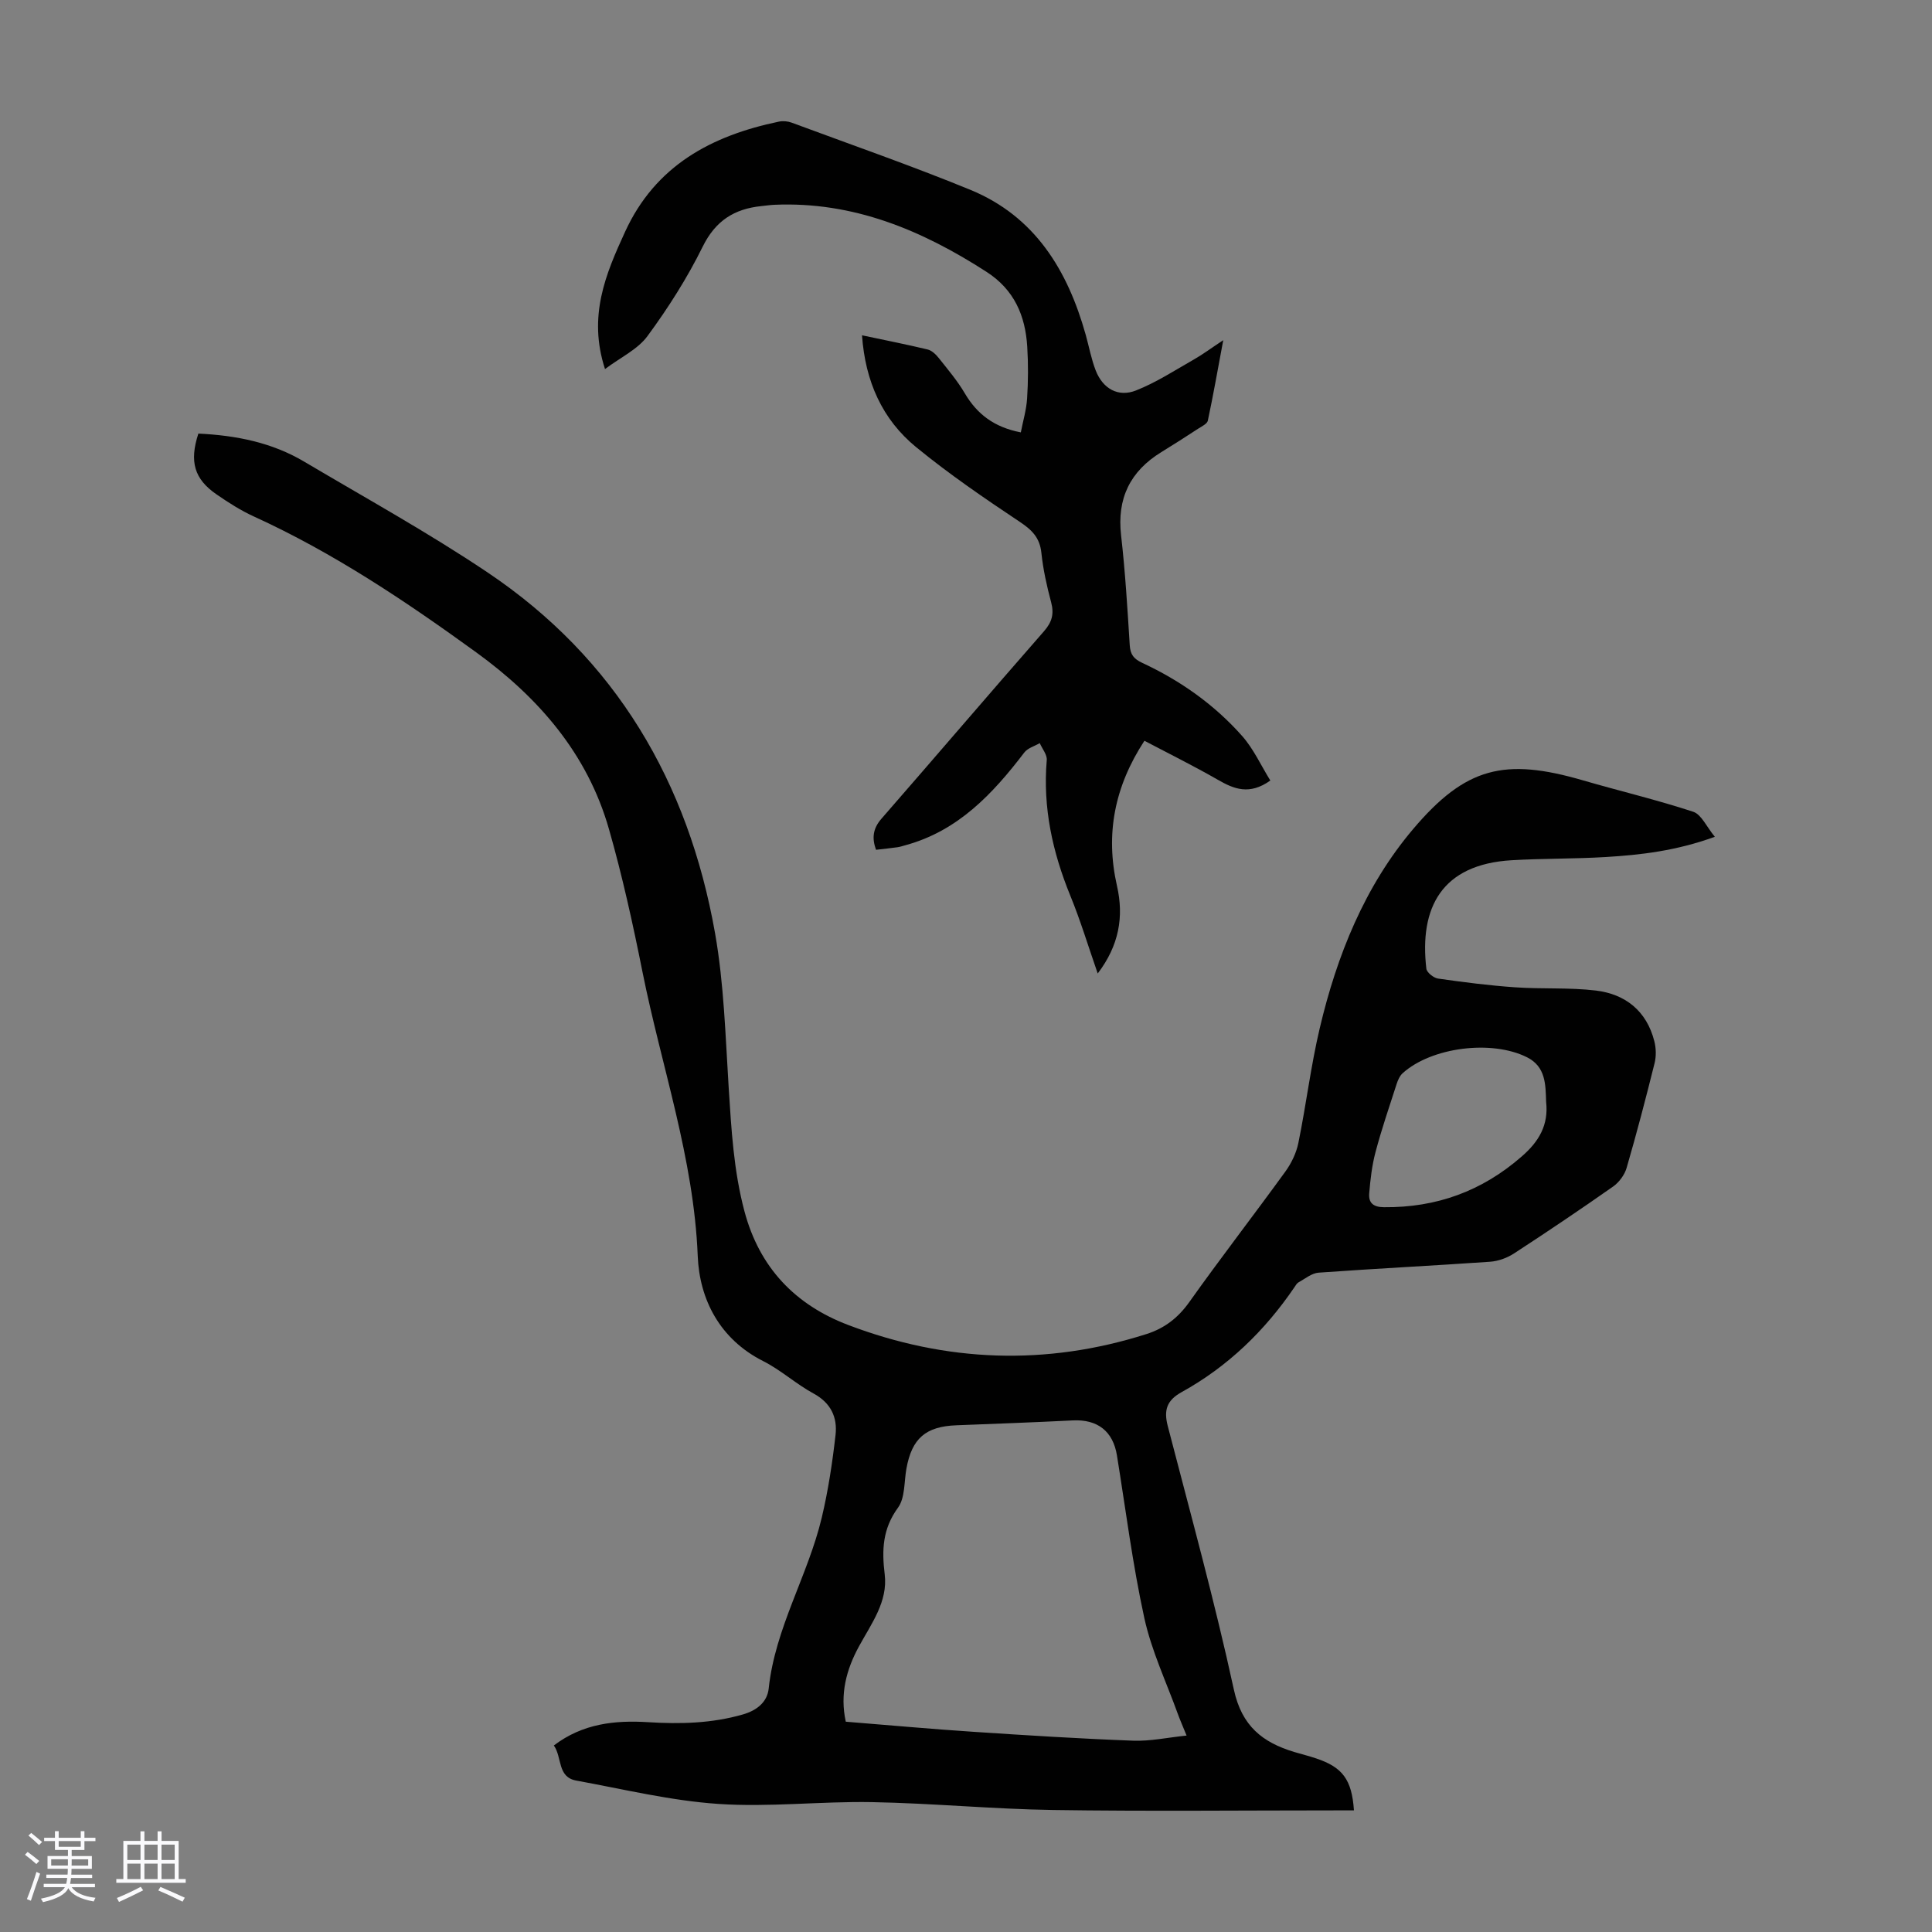
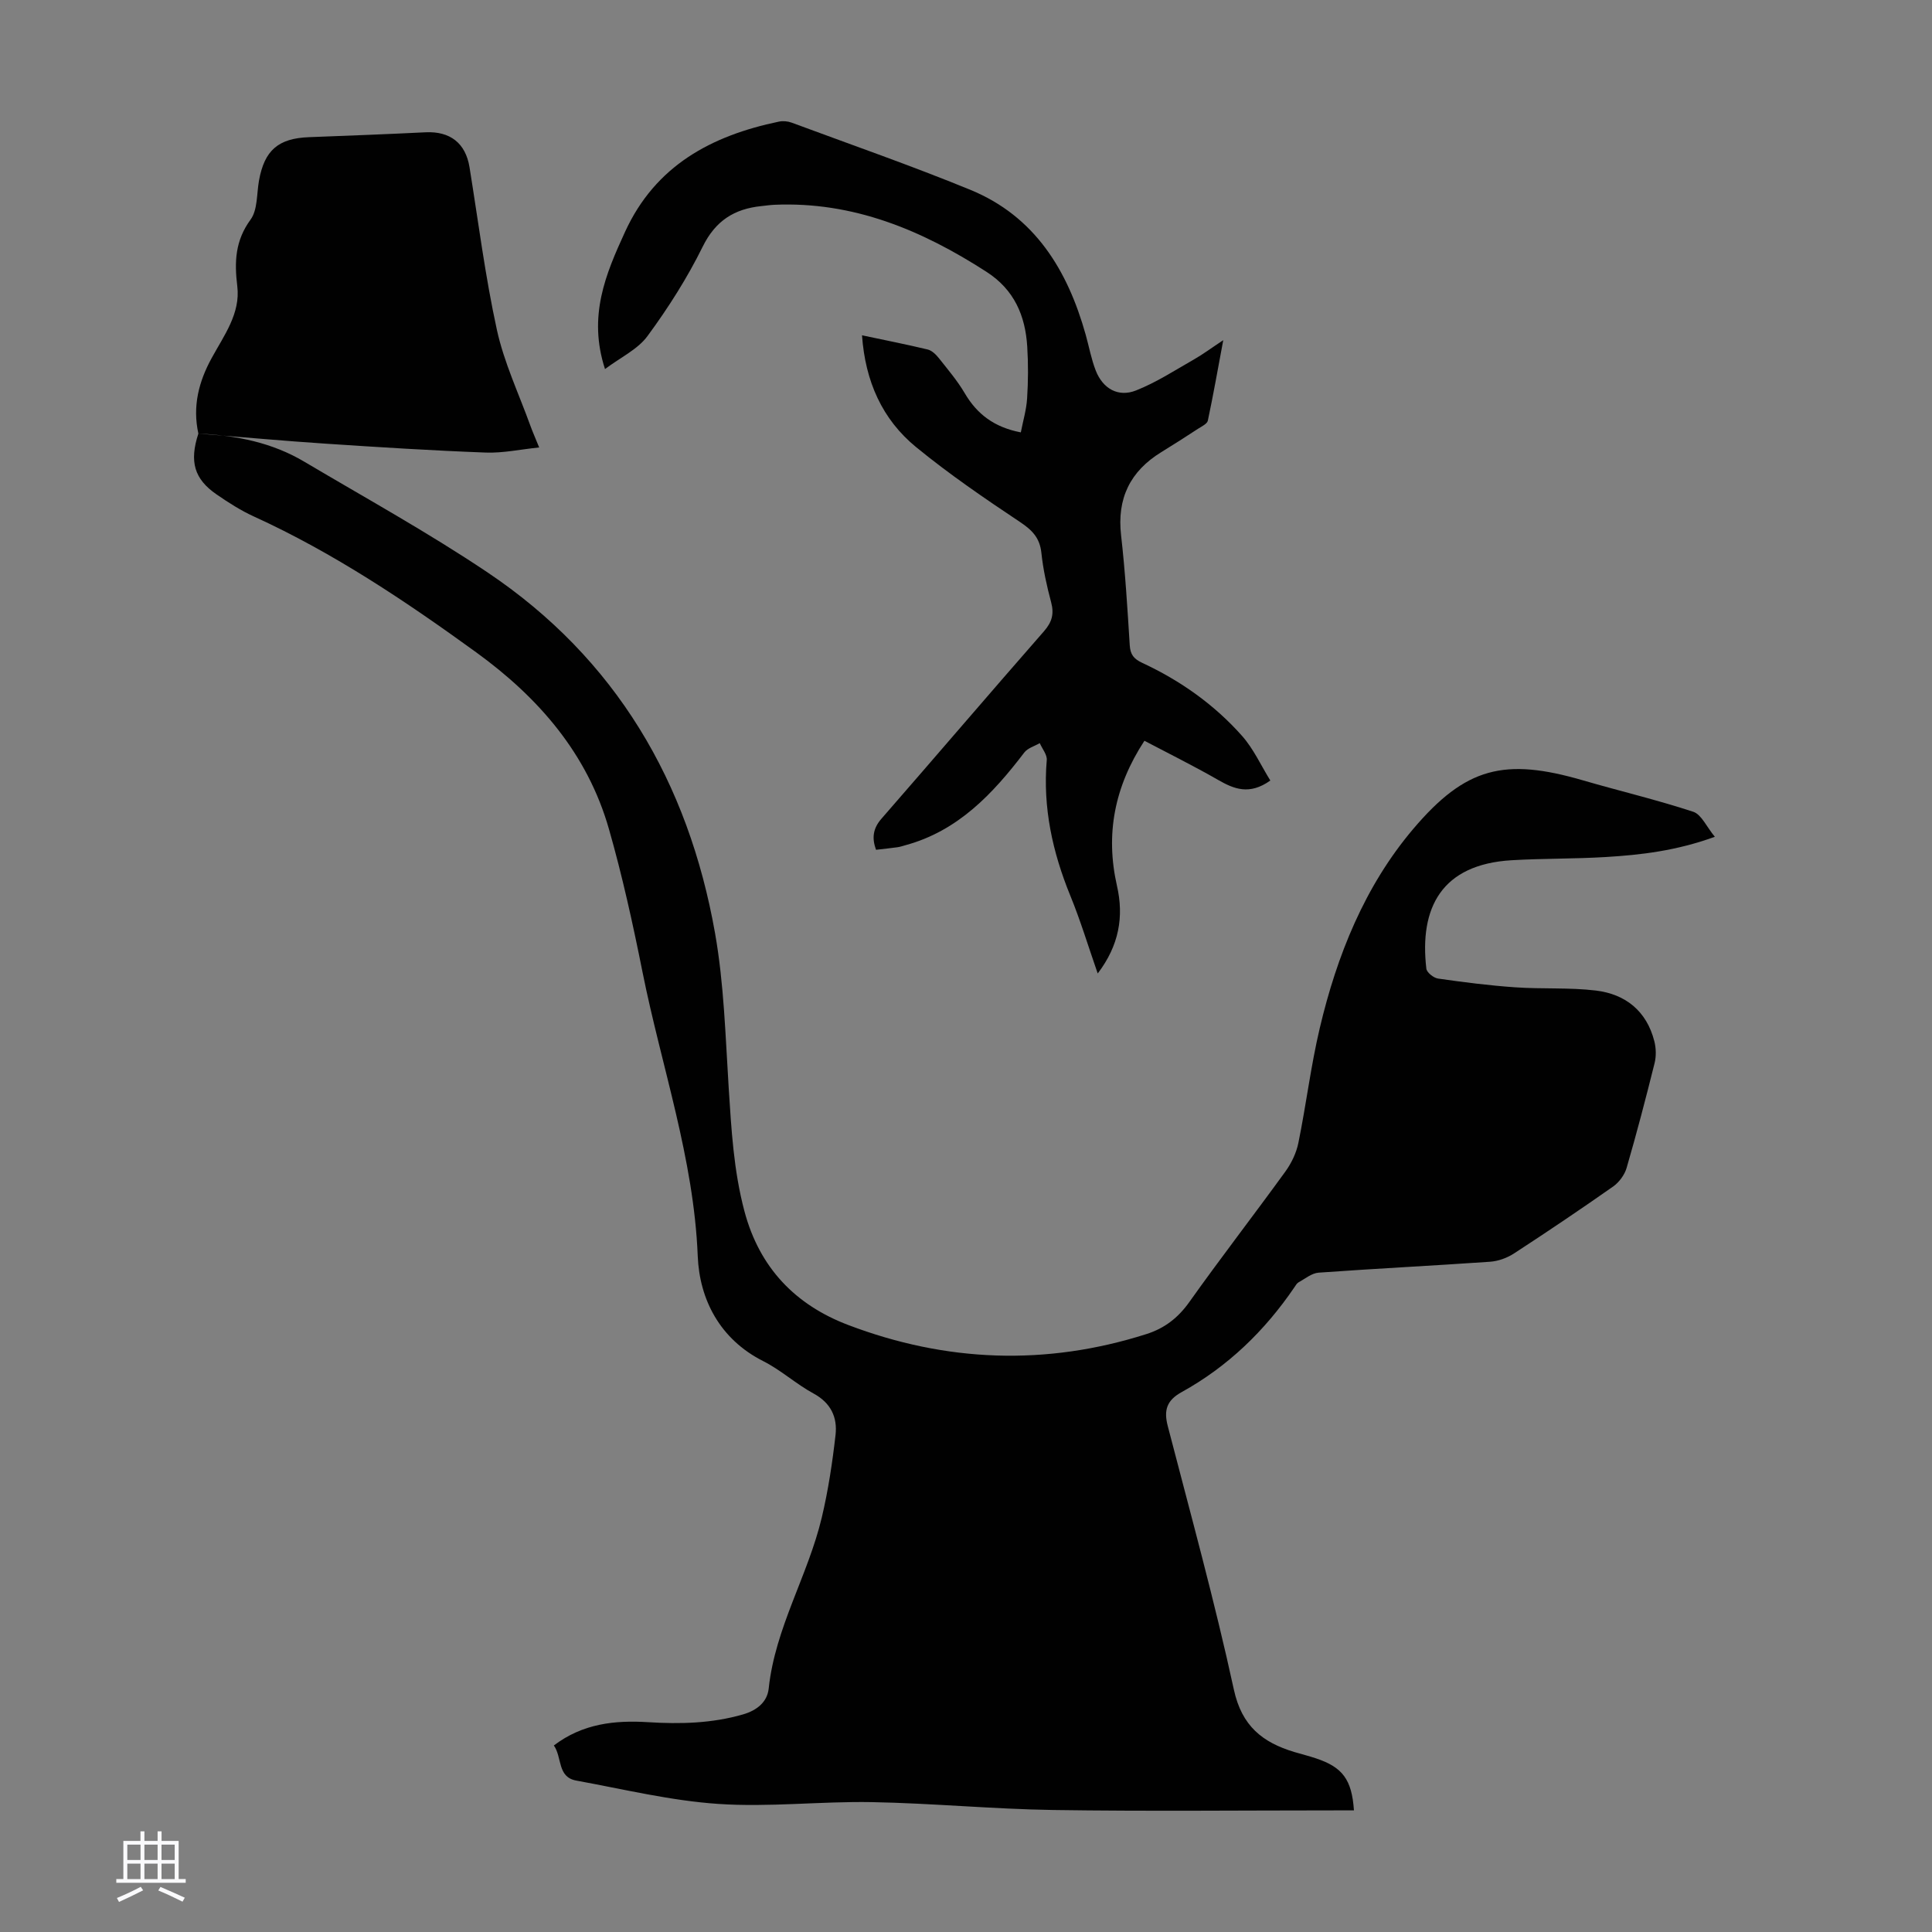
<svg xmlns="http://www.w3.org/2000/svg" enable-background="new 0 0 400 400" viewBox="0 0 400 400">
  <rect x="0" y="0" width="400" height="400" fill="#808080" stroke="none" />
-   <path d="m5.17 384 .55-.58c.85.61 1.65 1.24 2.4 1.87l-.59.64c-.83-.73-1.62-1.38-2.36-1.93m1.22 9.53-.82-.34c.71-1.76 1.37-3.64 1.98-5.63.24.13.5.25.76.36-.6 1.67-1.24 3.54-1.92 5.61m-.5-13.5.57-.54c.56.44 1.31 1.06 2.26 1.87l-.64.64c-.68-.66-1.41-1.32-2.19-1.97m3.25.46h2.24v-1.36h.77v1.36h4.57v-1.36h.76v1.36h2.28v.69h-2.28v1.84h-2.64v1.26h4.18v2.64h-4.21c0 .45-.02.86-.05 1.21h4.32v.69h-4.38c-.04.34-.1.75-.19 1.22h5.15v.69h-4.82c.87 1.19 2.51 1.92 4.93 2.19-.17.31-.3.57-.37.76-2.77-.49-4.52-1.41-5.26-2.76-.56 1.26-2.3 2.23-5.24 2.9-.12-.24-.26-.48-.43-.72 2.73-.55 4.38-1.34 4.96-2.38h-4.38v-.69h4.65c.1-.38.17-.79.21-1.22h-4.32v-.69h4.4c.03-.34.05-.75.05-1.21h-4.2v-2.64h4.23v-1.26h-2.69v-1.84h-2.24zm1.46 4.46v1.29h3.45c.01-.4.02-.57.01-.53v-.32-.45h-3.46zm1.55-2.59h4.57v-1.19h-4.57zm6.11 2.59h-3.42v.77c-.01.19-.01.37-.02.53h3.44z" fill="#fafafc" />
  <path d="m32.63 379.16h.82v1.98h3.54v7.89h1.46v.78h-14.37v-.78h1.46v-7.89h3.54v-1.98h.82v1.98h2.73zm-3.49 11.48.5.73c-1.61.82-3.28 1.63-5 2.41-.13-.27-.28-.55-.44-.82 1.75-.72 3.4-1.49 4.94-2.32m-2.78-5.55h2.73v-3.18h-2.73zm0 3.95h2.73v-3.2h-2.73zm3.54-3.95h2.73v-3.18h-2.73zm0 3.95h2.73v-3.2h-2.73zm7.89 4.68c-1.84-.92-3.51-1.7-5.02-2.32l.45-.73c1.89.8 3.57 1.55 5.04 2.23zm-1.62-11.81h-2.73v3.18h2.73zm-2.73 7.13h2.73v-3.2h-2.73z" fill="#fafafc" />
  <g fill="#010101">
-     <path d="m41.07 89.77c7.85.37 15.25 1.85 21.93 5.82 12.69 7.52 25.64 14.67 37.88 22.88 26.64 17.86 41.64 43.52 47.16 74.72 1.86 10.52 2.15 21.34 2.83 32.05.55 8.59 1.02 17.12 3.26 25.54 3.12 11.72 10.56 19.39 21.47 23.54 20.28 7.71 40.93 8.51 61.74 1.89 3.75-1.19 6.56-3.35 8.89-6.63 6.48-9.12 13.33-17.97 19.89-27.02 1.26-1.74 2.28-3.87 2.7-5.96 1.61-7.88 2.57-15.91 4.42-23.73 3.55-15.05 9.31-29.39 19.33-41.22 10.87-12.83 18.92-14.82 35.19-10.08 7.59 2.21 15.31 4.03 22.81 6.5 1.69.56 2.74 3.09 4.47 5.18-7.99 2.9-15.28 3.75-22.61 4.19-6.47.39-12.97.28-19.44.66-14.55.85-19.15 9.85-17.68 22.45.09.79 1.49 1.91 2.41 2.05 5.3.76 10.62 1.44 15.95 1.81 5.57.39 11.21.01 16.73.67 6.14.74 10.52 4.24 12.11 10.49.37 1.44.41 3.13.05 4.56-1.81 7.26-3.7 14.5-5.79 21.68-.42 1.44-1.55 2.97-2.78 3.84-6.77 4.75-13.64 9.38-20.57 13.89-1.42.92-3.24 1.57-4.92 1.69-11.82.82-23.66 1.41-35.49 2.26-1.44.1-2.81 1.27-4.17 2.01-.36.2-.6.66-.85 1.02-6.13 9.01-13.79 16.42-23.34 21.7-3.1 1.71-3.73 3.75-2.88 7.02 4.71 18.16 9.71 36.26 13.69 54.58 1.64 7.56 5.95 10.93 12.5 12.91 1.5.45 3.02.82 4.5 1.32 5.5 1.83 7.42 4.37 7.86 10.77-1.19 0-2.35 0-3.52 0-19.59 0-39.18.21-58.76-.08-12.51-.19-25-1.4-37.52-1.63-10.61-.19-21.28 1.09-31.83.37-9.86-.67-19.61-3.05-29.38-4.83-3.96-.72-2.89-4.77-4.64-7.27 5.97-4.54 12.62-5.25 19.52-4.82 6.62.41 13.16.26 19.61-1.6 2.92-.84 5.05-2.57 5.35-5.37 1.33-12.56 8.13-23.37 10.99-35.4 1.33-5.61 2.2-11.37 2.85-17.11.41-3.63-.96-6.62-4.54-8.56-3.62-1.96-6.76-4.86-10.43-6.71-9.02-4.55-13.2-12.82-13.56-21.74-.81-20.29-7.51-39.23-11.43-58.79-1.99-9.95-4.17-19.9-6.96-29.65-4.46-15.6-14.57-27.21-27.49-36.58-14.58-10.57-29.51-20.58-45.98-28.1-2.73-1.24-5.3-2.89-7.78-4.6-4.6-3.17-5.65-6.77-3.75-12.58zm134.04 266.69c9.02.72 17.7 1.52 26.39 2.09 11.03.73 22.07 1.43 33.12 1.84 3.56.13 7.15-.66 11.05-1.06-.82-2.03-1.37-3.25-1.82-4.5-2.38-6.59-5.44-13.04-6.93-19.83-2.43-11.11-3.85-22.44-5.67-33.68-.81-5-4.02-7.49-9.12-7.24-8.03.4-16.07.7-24.11 1.01-6.37.24-9.23 2.71-10.36 8.99-.49 2.74-.26 6.04-1.74 8.07-3.2 4.38-3.37 8.75-2.75 13.82.68 5.62-2.76 10.18-5.32 14.88-2.63 4.81-3.99 9.9-2.74 15.61zm145-128.33c-.12-3.56-.06-7.27-3.95-9.23-7.3-3.67-19.77-2.1-25.75 3.29-.61.55-1 1.45-1.26 2.26-1.51 4.67-3.1 9.32-4.36 14.06-.74 2.78-1.07 5.69-1.31 8.56-.16 1.94.8 2.85 3.04 2.87 10.87.1 20.3-3.31 28.53-10.5 3.58-3.1 5.59-6.52 5.06-11.31z" />
+     <path d="m41.07 89.77c7.85.37 15.25 1.85 21.93 5.82 12.69 7.52 25.64 14.67 37.88 22.88 26.64 17.86 41.64 43.52 47.16 74.72 1.86 10.52 2.15 21.34 2.83 32.05.55 8.59 1.02 17.12 3.26 25.54 3.12 11.72 10.56 19.39 21.47 23.54 20.28 7.71 40.93 8.51 61.74 1.89 3.75-1.19 6.56-3.35 8.89-6.63 6.48-9.12 13.33-17.97 19.89-27.02 1.26-1.74 2.28-3.87 2.7-5.96 1.61-7.88 2.57-15.91 4.42-23.73 3.55-15.05 9.31-29.39 19.33-41.22 10.87-12.83 18.92-14.82 35.19-10.08 7.59 2.21 15.31 4.03 22.81 6.5 1.69.56 2.74 3.09 4.47 5.18-7.99 2.9-15.28 3.75-22.61 4.19-6.47.39-12.97.28-19.44.66-14.55.85-19.15 9.85-17.68 22.45.09.79 1.49 1.91 2.41 2.05 5.3.76 10.62 1.44 15.95 1.81 5.57.39 11.21.01 16.73.67 6.14.74 10.52 4.24 12.11 10.49.37 1.44.41 3.13.05 4.56-1.81 7.26-3.7 14.5-5.79 21.68-.42 1.44-1.55 2.97-2.78 3.84-6.77 4.75-13.64 9.38-20.57 13.89-1.42.92-3.24 1.57-4.92 1.69-11.82.82-23.66 1.41-35.49 2.26-1.44.1-2.81 1.27-4.17 2.01-.36.2-.6.66-.85 1.02-6.13 9.01-13.79 16.42-23.34 21.7-3.1 1.71-3.73 3.75-2.88 7.02 4.71 18.16 9.71 36.26 13.69 54.58 1.64 7.56 5.95 10.93 12.5 12.91 1.5.45 3.02.82 4.5 1.32 5.5 1.83 7.42 4.37 7.86 10.77-1.19 0-2.35 0-3.52 0-19.59 0-39.18.21-58.76-.08-12.51-.19-25-1.4-37.52-1.63-10.61-.19-21.28 1.09-31.83.37-9.86-.67-19.61-3.05-29.38-4.83-3.96-.72-2.89-4.77-4.64-7.27 5.97-4.54 12.62-5.25 19.52-4.82 6.62.41 13.16.26 19.61-1.6 2.92-.84 5.05-2.57 5.35-5.37 1.33-12.56 8.13-23.37 10.99-35.4 1.33-5.61 2.2-11.37 2.85-17.11.41-3.63-.96-6.62-4.54-8.56-3.62-1.96-6.76-4.86-10.43-6.71-9.02-4.55-13.2-12.82-13.56-21.74-.81-20.29-7.51-39.23-11.43-58.79-1.99-9.95-4.17-19.9-6.96-29.65-4.46-15.6-14.57-27.21-27.49-36.58-14.58-10.57-29.51-20.58-45.98-28.1-2.73-1.24-5.3-2.89-7.78-4.6-4.6-3.17-5.65-6.77-3.75-12.58zc9.02.72 17.7 1.52 26.39 2.09 11.03.73 22.07 1.43 33.12 1.84 3.56.13 7.15-.66 11.05-1.06-.82-2.03-1.37-3.25-1.82-4.5-2.38-6.59-5.44-13.04-6.93-19.83-2.43-11.11-3.85-22.44-5.67-33.68-.81-5-4.02-7.49-9.12-7.24-8.03.4-16.07.7-24.11 1.01-6.37.24-9.23 2.71-10.36 8.99-.49 2.74-.26 6.04-1.74 8.07-3.2 4.38-3.37 8.75-2.75 13.82.68 5.62-2.76 10.18-5.32 14.88-2.63 4.81-3.99 9.9-2.74 15.61zm145-128.33c-.12-3.56-.06-7.27-3.95-9.23-7.3-3.67-19.77-2.1-25.75 3.29-.61.55-1 1.45-1.26 2.26-1.51 4.67-3.1 9.32-4.36 14.06-.74 2.78-1.07 5.69-1.31 8.56-.16 1.94.8 2.85 3.04 2.87 10.87.1 20.3-3.31 28.53-10.5 3.58-3.1 5.59-6.52 5.06-11.31z" />
    <path d="m125.26 76.41c-3.57-10.96.14-19.67 4.15-28.41 6.29-13.73 17.88-19.91 31.85-22.82.83-.17 1.82-.09 2.61.2 12.35 4.58 24.8 8.91 36.98 13.9 13.41 5.49 20.19 16.66 23.94 30.05.69 2.47 1.15 5.03 2.08 7.41 1.47 3.73 4.64 5.56 8.33 4.1 4.2-1.66 8.06-4.18 12.01-6.43 1.83-1.04 3.52-2.31 6.05-3.98-1.14 6.09-2.07 11.4-3.19 16.66-.14.66-1.25 1.18-1.98 1.65-2.53 1.65-5.06 3.28-7.64 4.86-6.48 3.97-9.22 9.6-8.34 17.25.86 7.55 1.32 15.15 1.79 22.73.12 1.95.84 2.84 2.59 3.66 7.89 3.67 14.93 8.64 20.69 15.15 2.36 2.67 3.88 6.07 5.83 9.21-4.34 3.08-7.52 1.77-10.89-.17-5.02-2.88-10.22-5.45-15.18-8.06-6.19 9.47-8.12 19.33-5.68 30.05 1.45 6.36.44 12.32-3.99 18.13-1.98-5.69-3.58-11-5.67-16.1-3.69-9.03-5.72-18.26-4.88-28.08.1-1.12-.94-2.34-1.45-3.51-1.08.63-2.49 1.01-3.2 1.94-6.54 8.57-13.73 16.24-24.63 19.2-.54.15-1.07.33-1.62.41-1.44.2-2.88.35-4.45.53-.87-2.41-.66-4.39 1.13-6.44 11.25-12.9 22.36-25.92 33.64-38.8 1.68-1.92 2.13-3.62 1.48-6.03-.89-3.34-1.65-6.75-2.01-10.18-.32-3.13-1.91-4.74-4.45-6.43-7.34-4.89-14.65-9.89-21.47-15.47-7.04-5.76-10.55-13.64-11.22-23.17 4.75 1.01 9.2 1.88 13.6 2.94.87.21 1.71 1.04 2.31 1.79 1.87 2.36 3.85 4.69 5.37 7.28 2.55 4.33 6.1 7.03 11.6 8.09.45-2.34 1.15-4.66 1.3-7.02.23-3.56.25-7.15.03-10.71-.39-6.42-2.68-11.8-8.42-15.5-13.41-8.65-27.62-14.61-43.96-13.89-.89.04-1.78.18-2.67.27-5.58.57-9.49 3.01-12.14 8.39-3.19 6.47-7.12 12.65-11.39 18.46-2.02 2.8-5.61 4.46-8.84 6.89z" />
  </g>
</svg>